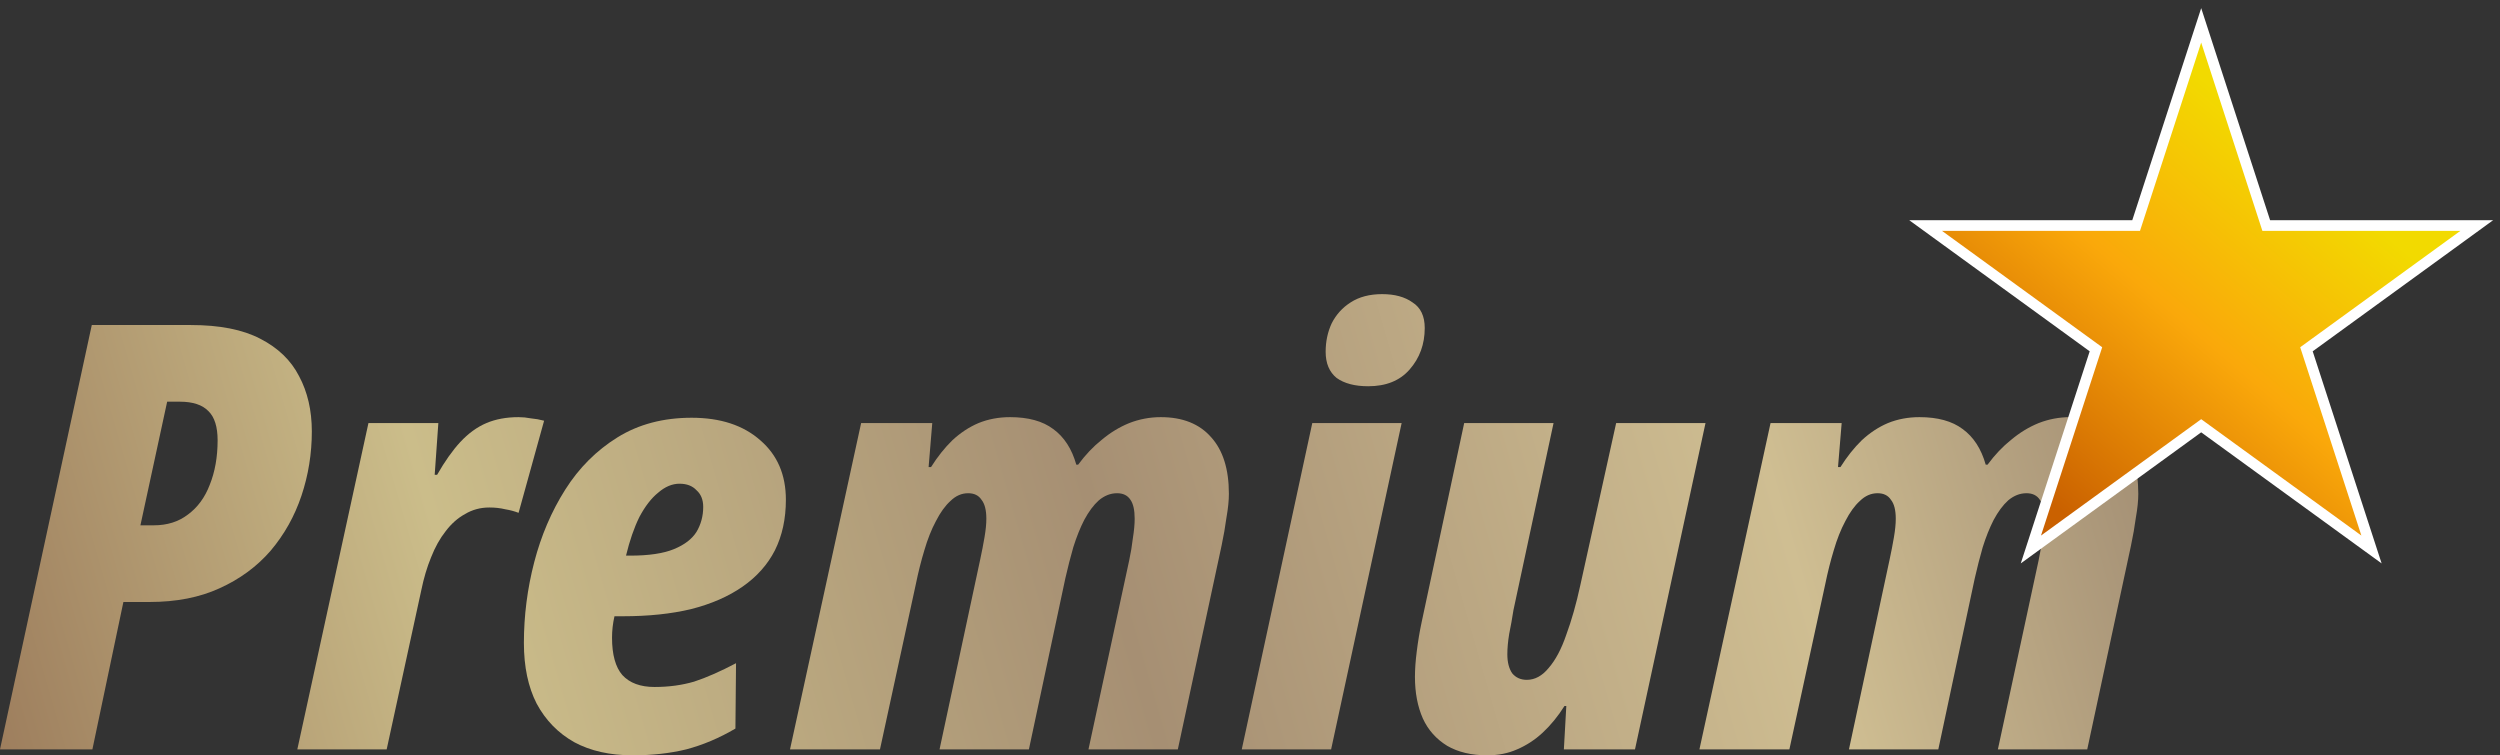
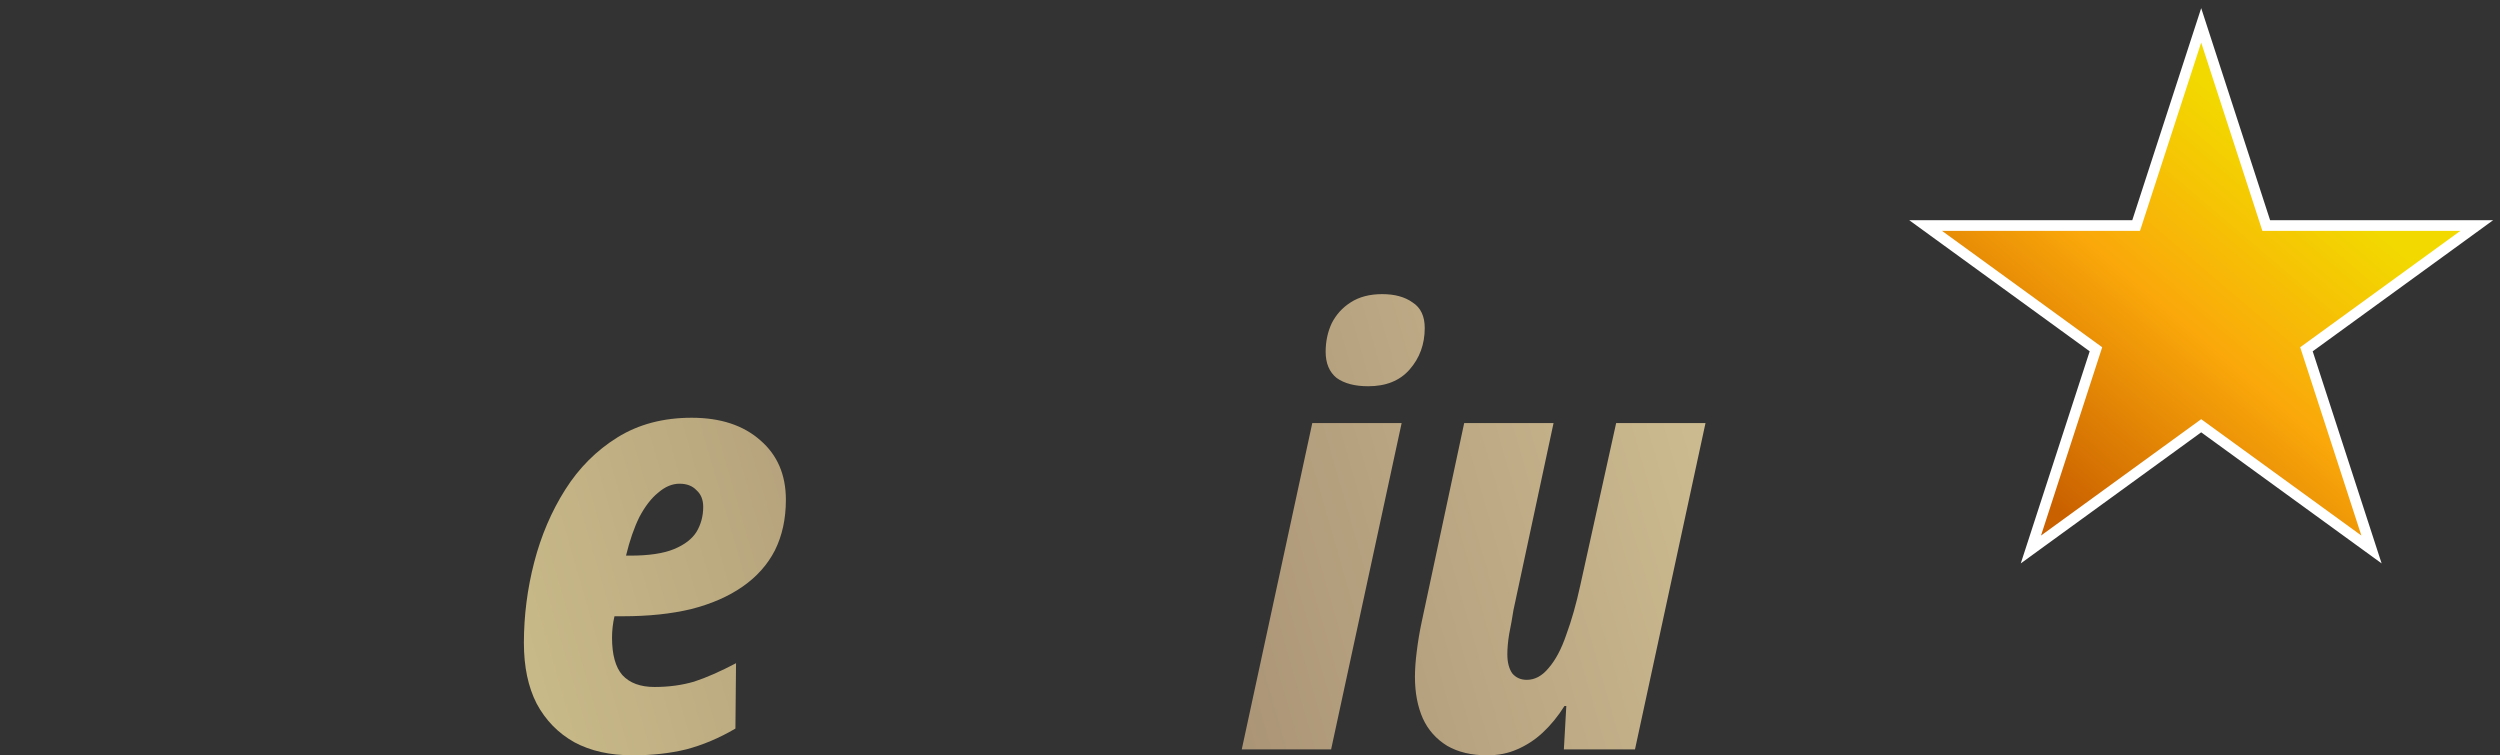
<svg xmlns="http://www.w3.org/2000/svg" width="235" height="71" viewBox="0 0 235 71" fill="none">
  <rect x="0" y="0" width="235" height="71" fill="#333333" stroke="none" />
-   <path d="M0 70.442L8.628 30.553H17.942C20.646 30.553 22.817 30.981 24.455 31.837C26.131 32.694 27.35 33.867 28.112 35.357C28.912 36.847 29.312 38.579 29.312 40.553C29.312 42.639 28.988 44.65 28.341 46.586C27.693 48.523 26.722 50.255 25.427 51.782C24.132 53.272 22.532 54.445 20.627 55.302C18.761 56.158 16.57 56.587 14.056 56.587H11.599L8.685 70.442H0ZM14.456 49.38C15.713 49.38 16.78 49.045 17.656 48.374C18.57 47.704 19.256 46.773 19.713 45.581C20.208 44.352 20.456 42.955 20.456 41.391C20.456 40.124 20.17 39.212 19.599 38.653C19.027 38.057 18.132 37.759 16.913 37.759H15.713L13.199 49.38H14.456Z" fill="url(#paint0_linear_1234_20743)" />
-   <path d="M27.948 70.442L34.633 39.771H41.204L40.861 44.631H41.089C41.813 43.365 42.537 42.34 43.261 41.558C44.023 40.739 44.842 40.143 45.718 39.771C46.594 39.398 47.603 39.212 48.746 39.212C49.127 39.212 49.508 39.249 49.889 39.324C50.308 39.361 50.727 39.435 51.146 39.547L48.746 48.207C48.365 48.058 47.946 47.946 47.489 47.871C47.032 47.76 46.537 47.704 46.003 47.704C45.165 47.704 44.403 47.909 43.718 48.318C43.032 48.691 42.423 49.231 41.889 49.938C41.356 50.609 40.899 51.428 40.518 52.397C40.137 53.328 39.832 54.352 39.604 55.469L36.347 70.442H27.948Z" fill="url(#paint1_linear_1234_20743)" />
  <path d="M59.474 71C57.341 71 55.512 70.591 53.989 69.771C52.465 68.915 51.284 67.704 50.446 66.14C49.646 64.576 49.246 62.676 49.246 60.441C49.246 57.872 49.57 55.339 50.217 52.844C50.865 50.348 51.836 48.076 53.131 46.028C54.426 43.979 56.065 42.34 58.045 41.111C60.026 39.882 62.35 39.268 65.016 39.268C67.721 39.268 69.873 39.975 71.473 41.391C73.073 42.769 73.873 44.631 73.873 46.977C73.873 48.765 73.53 50.348 72.844 51.726C72.159 53.067 71.149 54.203 69.816 55.134C68.483 56.065 66.864 56.773 64.959 57.257C63.093 57.704 60.959 57.928 58.559 57.928H57.76C57.683 58.263 57.626 58.598 57.588 58.933C57.55 59.268 57.531 59.603 57.531 59.939C57.531 61.54 57.855 62.713 58.502 63.458C59.188 64.203 60.197 64.576 61.531 64.576C62.864 64.576 64.102 64.408 65.245 64.073C66.388 63.7 67.702 63.123 69.187 62.341L69.13 68.486C67.606 69.38 66.064 70.032 64.502 70.442C62.978 70.814 61.302 71 59.474 71ZM59.245 52.229C60.998 52.229 62.369 52.024 63.359 51.614C64.35 51.205 65.054 50.665 65.473 49.994C65.892 49.287 66.102 48.505 66.102 47.648C66.102 46.977 65.892 46.456 65.473 46.084C65.092 45.674 64.559 45.469 63.873 45.469C63.188 45.469 62.521 45.748 61.874 46.307C61.226 46.828 60.636 47.592 60.102 48.598C59.607 49.603 59.188 50.814 58.845 52.229H59.245Z" fill="url(#paint2_linear_1234_20743)" />
-   <path d="M74.261 70.442L80.946 39.771H87.632L87.289 43.905H87.517C88.127 42.936 88.793 42.098 89.517 41.391C90.279 40.683 91.098 40.143 91.974 39.771C92.888 39.398 93.879 39.212 94.945 39.212C96.659 39.212 98.012 39.584 99.002 40.329C100.031 41.074 100.754 42.192 101.173 43.681H101.345C102.03 42.75 102.773 41.968 103.573 41.335C104.373 40.664 105.23 40.143 106.144 39.771C107.097 39.398 108.087 39.212 109.116 39.212C111.173 39.212 112.754 39.845 113.858 41.111C114.963 42.34 115.515 44.11 115.515 46.419C115.515 47.052 115.439 47.797 115.287 48.654C115.172 49.51 115.02 50.385 114.83 51.279L110.716 70.442H102.316L106.144 52.676C106.297 51.968 106.411 51.279 106.487 50.609C106.602 49.901 106.659 49.287 106.659 48.765C106.659 47.946 106.525 47.35 106.259 46.977C105.992 46.568 105.573 46.363 105.002 46.363C104.392 46.363 103.821 46.586 103.288 47.033C102.792 47.48 102.335 48.095 101.916 48.877C101.535 49.622 101.192 50.478 100.888 51.447C100.621 52.378 100.373 53.346 100.145 54.352L96.717 70.442H88.317L92.145 52.564C92.298 51.857 92.431 51.167 92.545 50.497C92.66 49.827 92.717 49.249 92.717 48.765C92.717 47.946 92.564 47.35 92.26 46.977C91.993 46.568 91.574 46.363 91.003 46.363C90.393 46.363 89.841 46.605 89.346 47.089C88.85 47.536 88.393 48.169 87.974 48.989C87.555 49.771 87.194 50.683 86.889 51.726C86.584 52.732 86.317 53.793 86.089 54.911L82.718 70.442H74.261Z" fill="url(#paint3_linear_1234_20743)" />
  <path d="M116.726 70.442L123.354 39.771H131.753L125.125 70.442H116.726ZM128.611 36.307C127.354 36.307 126.363 36.046 125.639 35.525C124.954 34.966 124.611 34.147 124.611 33.067C124.611 32.098 124.801 31.204 125.182 30.385C125.601 29.566 126.192 28.914 126.954 28.43C127.754 27.908 128.744 27.648 129.925 27.648C131.106 27.648 132.058 27.908 132.782 28.43C133.544 28.914 133.925 29.715 133.925 30.832C133.925 32.359 133.448 33.663 132.496 34.743C131.582 35.785 130.287 36.307 128.611 36.307Z" fill="url(#paint4_linear_1234_20743)" />
  <path d="M139.805 71C138.319 71 137.062 70.702 136.033 70.106C135.005 69.473 134.243 68.617 133.748 67.537C133.253 66.419 133.005 65.116 133.005 63.626C133.005 62.918 133.062 62.117 133.176 61.224C133.291 60.292 133.443 59.38 133.634 58.486L137.633 39.771H146.033L142.261 57.369C142.147 58.114 142.014 58.859 141.861 59.603C141.747 60.311 141.69 60.944 141.69 61.503C141.69 62.248 141.842 62.844 142.147 63.291C142.49 63.7 142.947 63.905 143.519 63.905C144.28 63.905 144.966 63.533 145.576 62.788C146.223 62.043 146.775 61 147.233 59.659C147.728 58.319 148.166 56.773 148.547 55.022L151.918 39.771H160.317L153.689 70.442H147.004L147.233 66.363H147.061C146.452 67.332 145.766 68.17 145.004 68.877C144.28 69.548 143.48 70.069 142.604 70.442C141.766 70.814 140.833 71 139.805 71Z" fill="url(#paint5_linear_1234_20743)" />
-   <path d="M159.746 70.442L166.431 39.771H173.116L172.773 43.905H173.002C173.612 42.936 174.278 42.098 175.002 41.391C175.764 40.683 176.583 40.143 177.459 39.771C178.373 39.398 179.363 39.212 180.43 39.212C182.144 39.212 183.497 39.584 184.487 40.329C185.515 41.074 186.239 42.192 186.658 43.681H186.83C187.515 42.75 188.258 41.968 189.058 41.335C189.858 40.664 190.715 40.143 191.629 39.771C192.582 39.398 193.572 39.212 194.6 39.212C196.657 39.212 198.238 39.845 199.343 41.111C200.448 42.34 201 44.11 201 46.419C201 47.052 200.924 47.797 200.771 48.654C200.657 49.51 200.505 50.385 200.314 51.279L196.2 70.442H187.801L191.629 52.676C191.782 51.968 191.896 51.279 191.972 50.609C192.086 49.901 192.144 49.287 192.144 48.765C192.144 47.946 192.01 47.35 191.744 46.977C191.477 46.568 191.058 46.363 190.486 46.363C189.877 46.363 189.306 46.586 188.772 47.033C188.277 47.48 187.82 48.095 187.401 48.877C187.02 49.622 186.677 50.478 186.373 51.447C186.106 52.378 185.858 53.346 185.63 54.352L182.201 70.442H173.802L177.63 52.564C177.783 51.857 177.916 51.167 178.03 50.497C178.145 49.827 178.202 49.249 178.202 48.765C178.202 47.946 178.049 47.35 177.745 46.977C177.478 46.568 177.059 46.363 176.488 46.363C175.878 46.363 175.326 46.605 174.83 47.089C174.335 47.536 173.878 48.169 173.459 48.989C173.04 49.771 172.678 50.683 172.374 51.726C172.069 52.732 171.802 53.793 171.574 54.911L168.202 70.442H159.746Z" fill="url(#paint6_linear_1234_20743)" />
  <path d="M207.387 3.845L206.912 2.382L206.436 3.845L200.797 21.201H182.548H181.009L182.254 22.106L197.018 32.832L191.379 50.188L190.903 51.652L192.148 50.747L206.912 40.021L221.676 50.747L222.921 51.652L222.445 50.188L216.806 32.832L231.57 22.106L232.815 21.201H231.276H213.027L207.387 3.845Z" fill="url(#paint7_linear_1234_20743)" stroke="white" />
  <defs>
    <linearGradient id="paint0_linear_1234_20743" x1="210.565" y1="19.24" x2="-1.674" y2="80.607" gradientUnits="userSpaceOnUse">
      <stop stop-color="#917B68" />
      <stop offset="0.224" stop-color="#CFBE92" />
      <stop offset="0.505" stop-color="#A68F73" />
      <stop offset="0.776" stop-color="#CBBD8A" />
      <stop offset="1" stop-color="#997859" />
    </linearGradient>
    <linearGradient id="paint1_linear_1234_20743" x1="210.565" y1="19.24" x2="-1.674" y2="80.607" gradientUnits="userSpaceOnUse">
      <stop stop-color="#917B68" />
      <stop offset="0.224" stop-color="#CFBE92" />
      <stop offset="0.505" stop-color="#A68F73" />
      <stop offset="0.776" stop-color="#CBBD8A" />
      <stop offset="1" stop-color="#997859" />
    </linearGradient>
    <linearGradient id="paint2_linear_1234_20743" x1="210.565" y1="19.24" x2="-1.674" y2="80.607" gradientUnits="userSpaceOnUse">
      <stop stop-color="#917B68" />
      <stop offset="0.224" stop-color="#CFBE92" />
      <stop offset="0.505" stop-color="#A68F73" />
      <stop offset="0.776" stop-color="#CBBD8A" />
      <stop offset="1" stop-color="#997859" />
    </linearGradient>
    <linearGradient id="paint3_linear_1234_20743" x1="210.565" y1="19.24" x2="-1.674" y2="80.607" gradientUnits="userSpaceOnUse">
      <stop stop-color="#917B68" />
      <stop offset="0.224" stop-color="#CFBE92" />
      <stop offset="0.505" stop-color="#A68F73" />
      <stop offset="0.776" stop-color="#CBBD8A" />
      <stop offset="1" stop-color="#997859" />
    </linearGradient>
    <linearGradient id="paint4_linear_1234_20743" x1="210.565" y1="19.24" x2="-1.674" y2="80.607" gradientUnits="userSpaceOnUse">
      <stop stop-color="#917B68" />
      <stop offset="0.224" stop-color="#CFBE92" />
      <stop offset="0.505" stop-color="#A68F73" />
      <stop offset="0.776" stop-color="#CBBD8A" />
      <stop offset="1" stop-color="#997859" />
    </linearGradient>
    <linearGradient id="paint5_linear_1234_20743" x1="210.565" y1="19.24" x2="-1.674" y2="80.607" gradientUnits="userSpaceOnUse">
      <stop stop-color="#917B68" />
      <stop offset="0.224" stop-color="#CFBE92" />
      <stop offset="0.505" stop-color="#A68F73" />
      <stop offset="0.776" stop-color="#CBBD8A" />
      <stop offset="1" stop-color="#997859" />
    </linearGradient>
    <linearGradient id="paint6_linear_1234_20743" x1="210.565" y1="19.24" x2="-1.674" y2="80.607" gradientUnits="userSpaceOnUse">
      <stop stop-color="#917B68" />
      <stop offset="0.224" stop-color="#CFBE92" />
      <stop offset="0.505" stop-color="#A68F73" />
      <stop offset="0.776" stop-color="#CBBD8A" />
      <stop offset="1" stop-color="#997859" />
    </linearGradient>
    <linearGradient id="paint7_linear_1234_20743" x1="218.967" y1="17.562" x2="193.35" y2="47.701" gradientUnits="userSpaceOnUse">
      <stop stop-color="#F2DA00" />
      <stop offset="0.468" stop-color="#FAA80A" />
      <stop offset="1" stop-color="#CA6100" />
    </linearGradient>
  </defs>
</svg>